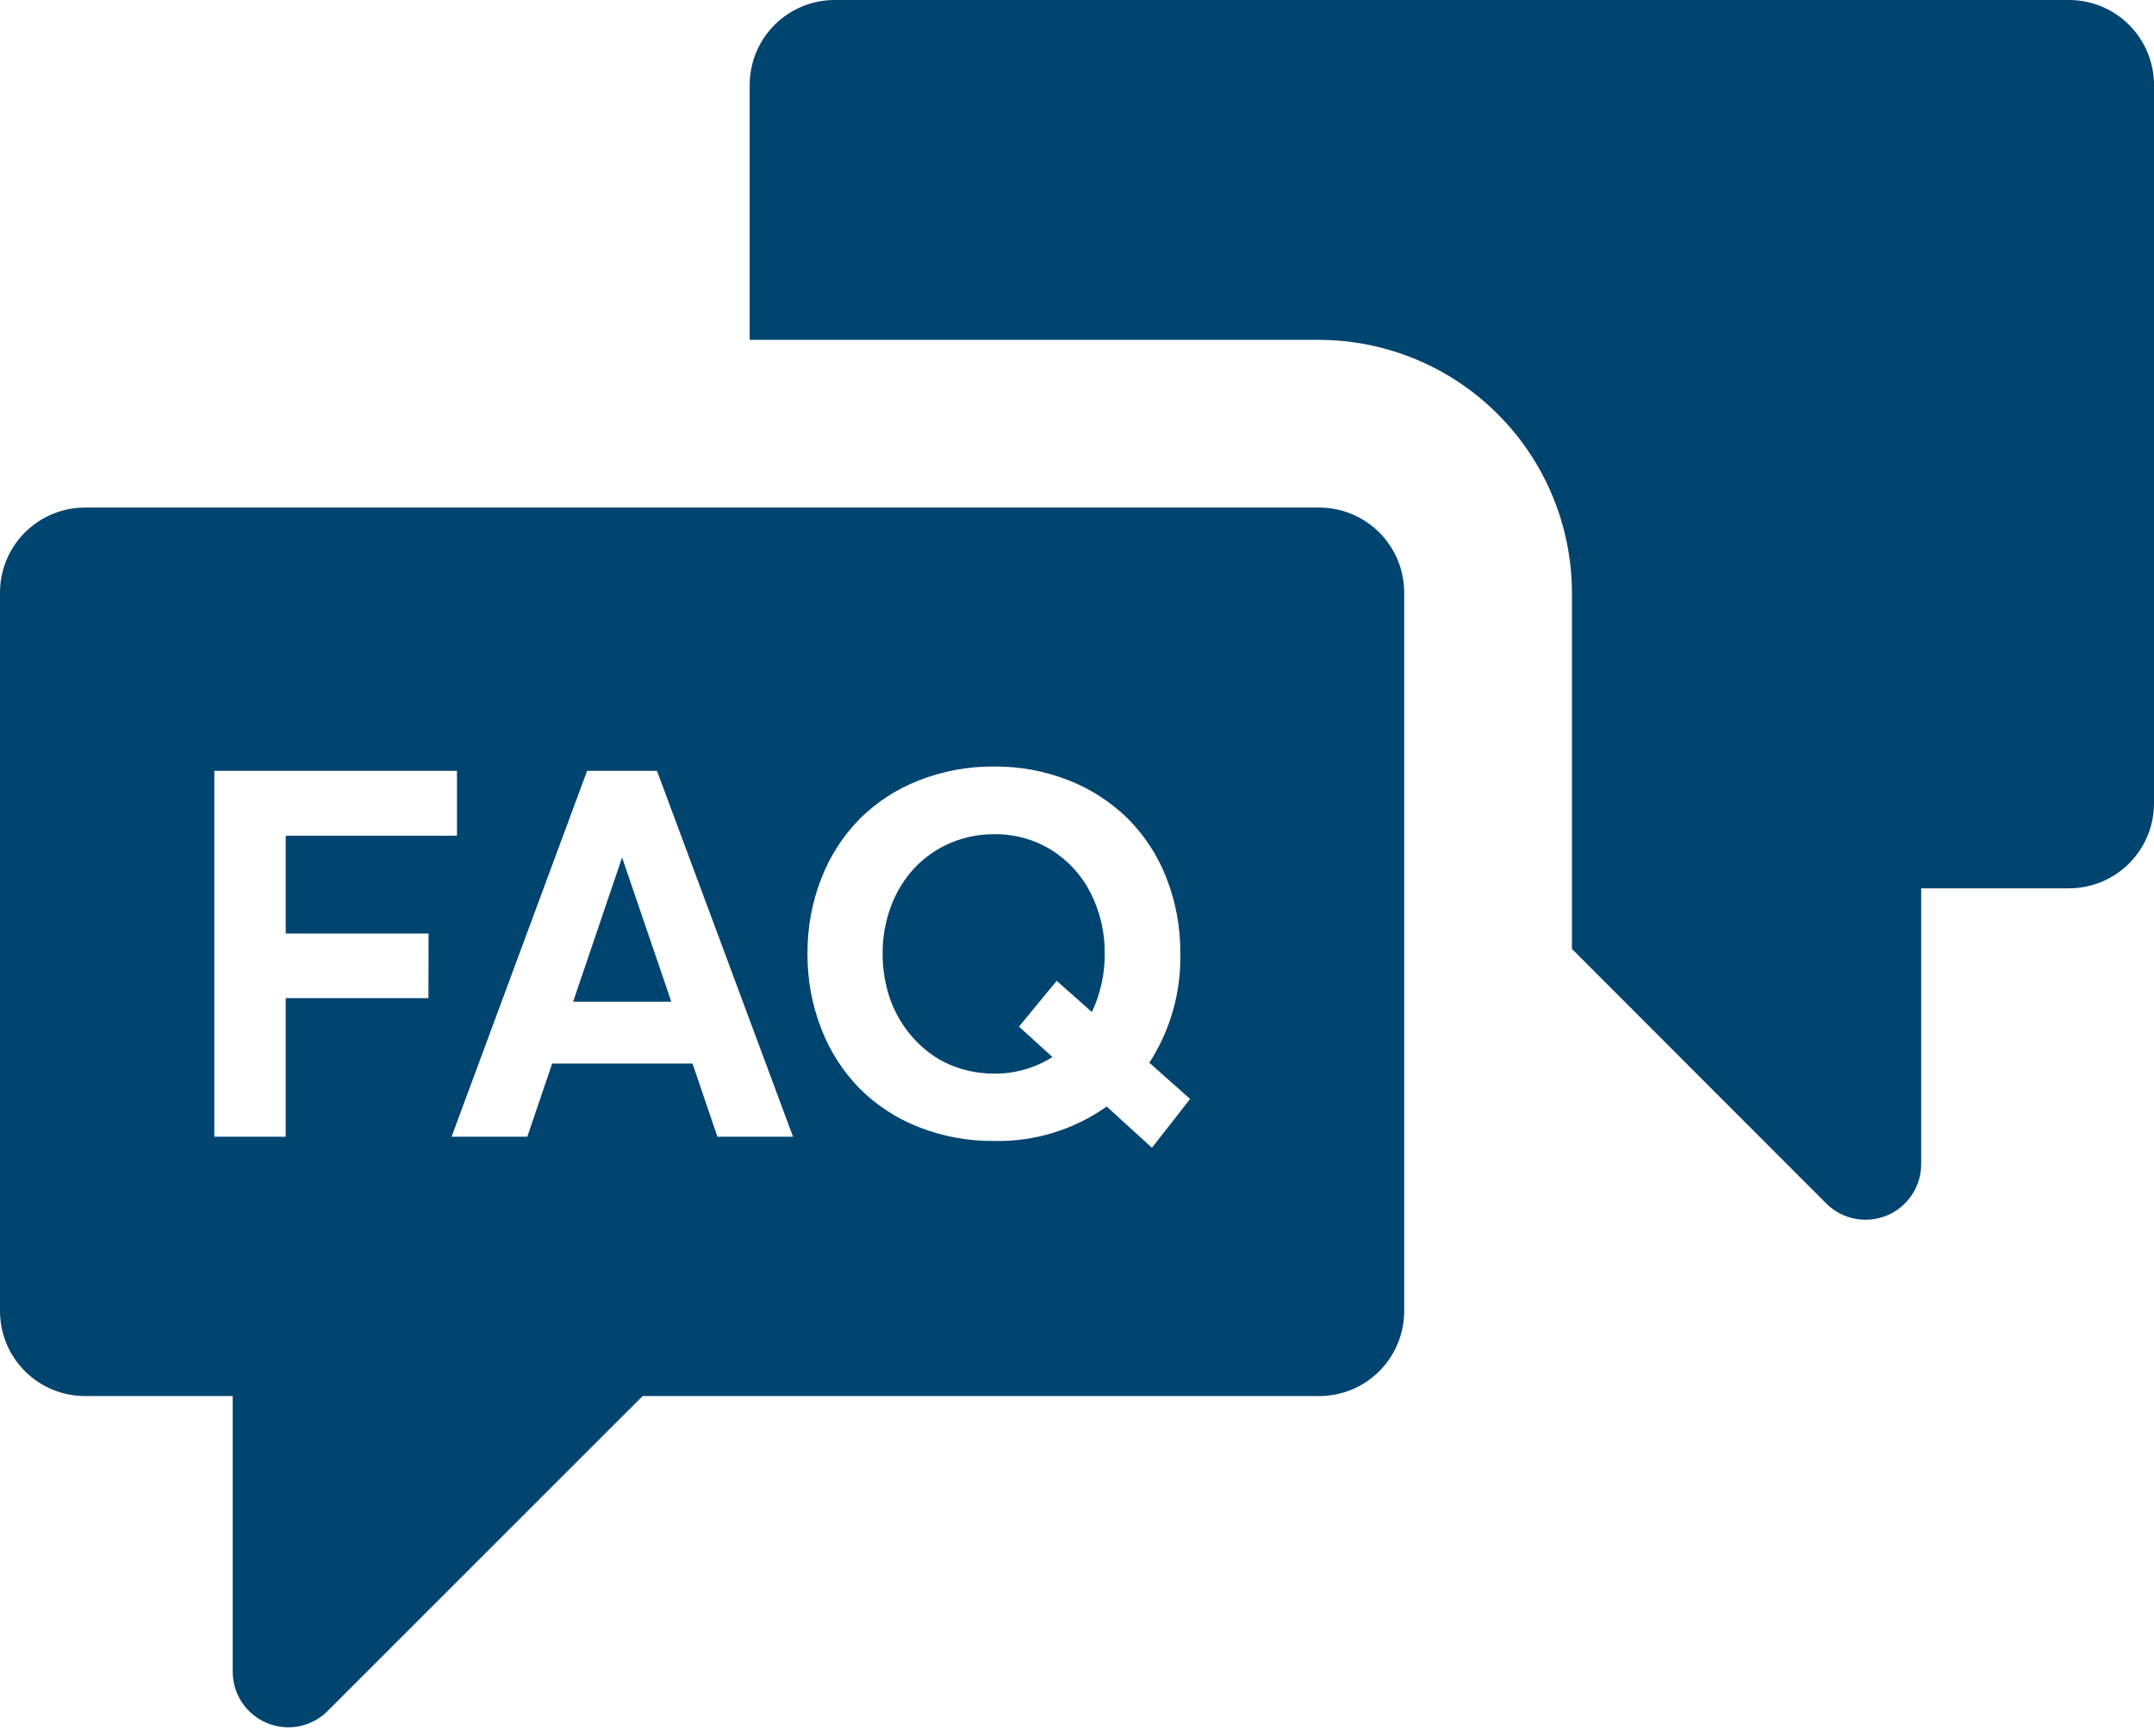
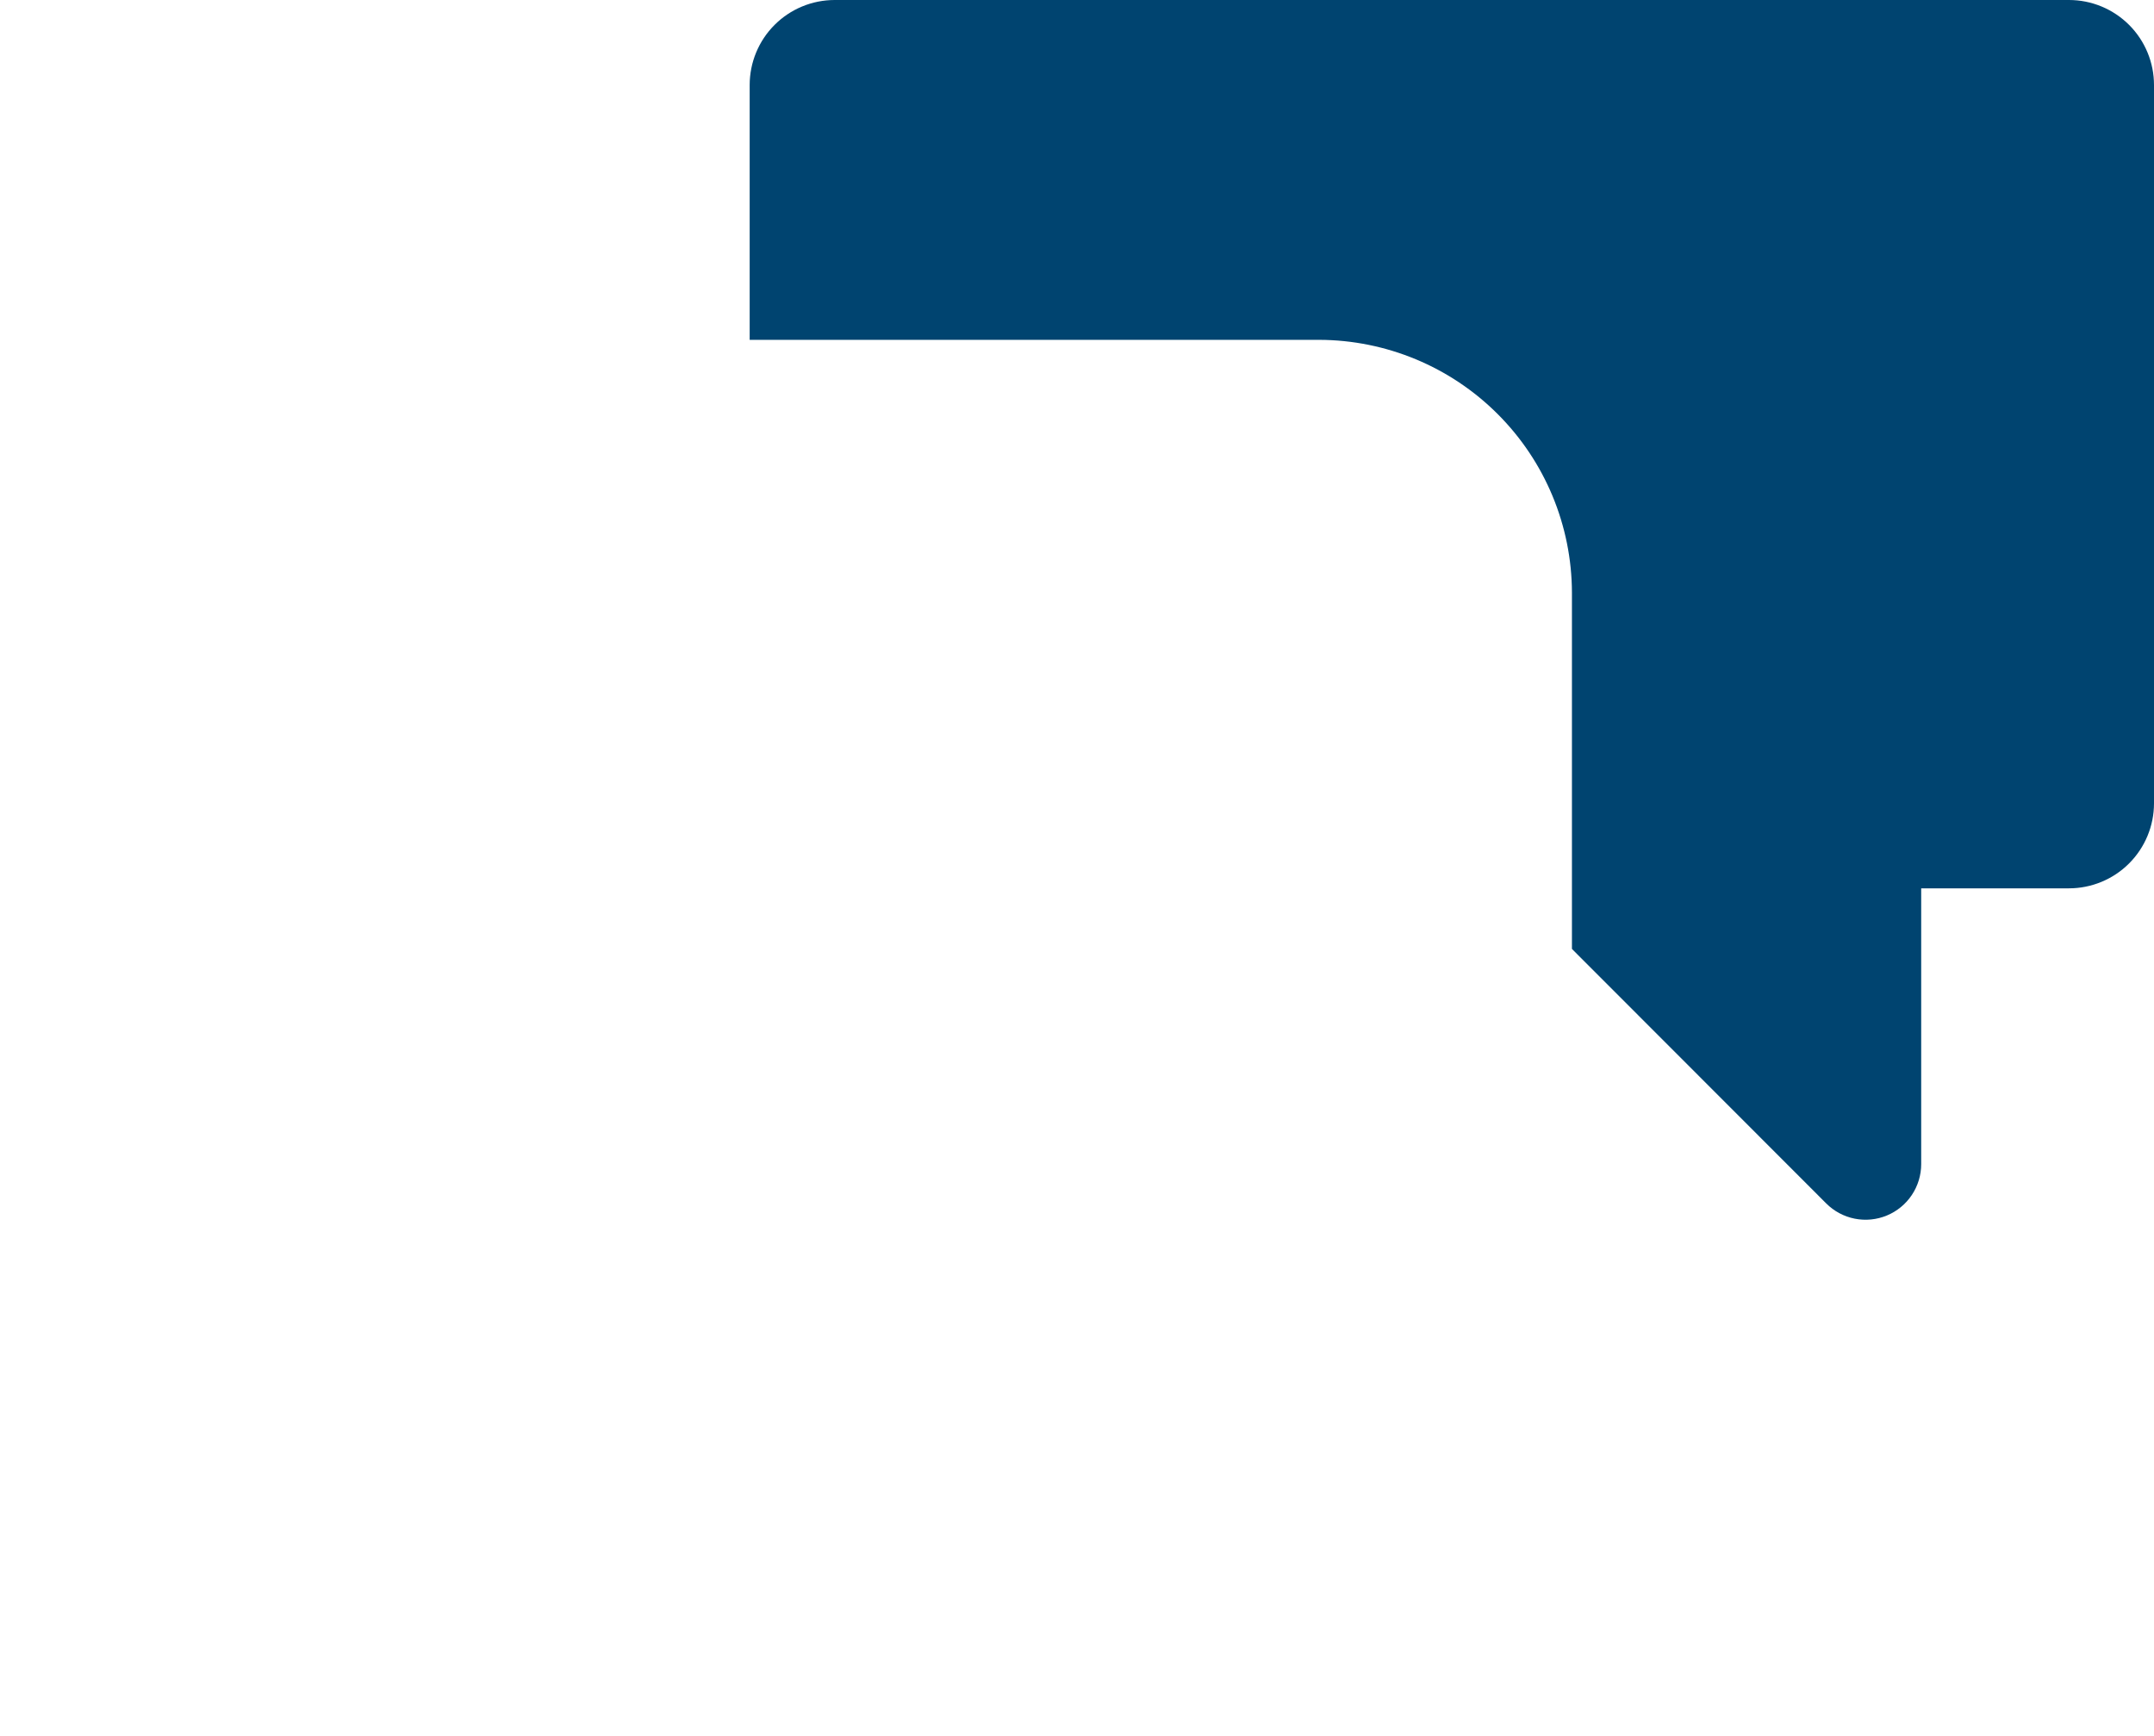
<svg xmlns="http://www.w3.org/2000/svg" width="134" height="108" viewBox="0 0 134 108" fill="none">
  <path d="M128.709 0H51.926C50.523 0 49.178 0.557 48.186 1.549C47.194 2.541 46.637 3.887 46.637 5.29V21.143H82.069C86.235 21.156 90.227 22.816 93.172 25.762C96.118 28.707 97.778 32.699 97.79 36.865V59.037L113.61 74.872C114.094 75.356 114.71 75.685 115.382 75.819C116.053 75.952 116.748 75.884 117.38 75.622C118.013 75.36 118.553 74.917 118.933 74.348C119.314 73.779 119.517 73.11 119.517 72.426V55.267H128.711C130.113 55.267 131.459 54.709 132.451 53.717C133.443 52.725 134 51.38 134 49.977V5.294C134.001 4.599 133.864 3.911 133.599 3.269C133.333 2.626 132.944 2.042 132.452 1.551C131.961 1.059 131.377 0.669 130.735 0.403C130.093 0.137 129.405 -3.67872e-05 128.709 0Z" fill="#004470" />
-   <path d="M38.687 53.386L35.653 62.323H41.763L38.713 53.386H38.687Z" fill="#004470" />
-   <path d="M65.422 52.892C64.348 52.225 63.104 51.88 61.84 51.9C60.893 51.894 59.955 52.085 59.086 52.462C58.253 52.822 57.502 53.35 56.881 54.012C56.248 54.697 55.755 55.499 55.432 56.374C55.078 57.319 54.9 58.321 54.908 59.33C54.904 60.147 55.018 60.961 55.245 61.746C55.456 62.48 55.782 63.177 56.211 63.809C56.618 64.41 57.114 64.945 57.681 65.397C58.254 65.852 58.902 66.202 59.597 66.431C60.321 66.673 61.079 66.795 61.842 66.794C63.126 66.808 64.387 66.45 65.471 65.761L63.39 63.869L65.737 61.022L67.926 62.962C68.463 61.827 68.735 60.586 68.725 59.331C68.74 58.033 68.444 56.749 67.864 55.588C67.314 54.481 66.469 53.548 65.422 52.892Z" fill="#004470" />
-   <path d="M82.065 31.579H5.288C4.594 31.579 3.906 31.715 3.264 31.981C2.623 32.247 2.04 32.637 1.548 33.128C1.057 33.619 0.668 34.202 0.402 34.844C0.137 35.486 -0 36.173 1.37873e-07 36.868V81.565C-0 82.26 0.137 82.948 0.402 83.589C0.668 84.231 1.057 84.814 1.548 85.305C2.04 85.797 2.623 86.186 3.264 86.452C3.906 86.718 4.594 86.855 5.288 86.855H14.477V104.003C14.477 104.687 14.68 105.356 15.06 105.925C15.44 106.494 15.98 106.938 16.612 107.199C17.244 107.461 17.939 107.53 18.61 107.397C19.281 107.263 19.898 106.934 20.381 106.45L39.977 86.855H82.067C82.761 86.855 83.449 86.718 84.091 86.452C84.732 86.186 85.315 85.797 85.806 85.305C86.297 84.814 86.687 84.231 86.953 83.589C87.218 82.948 87.355 82.26 87.355 81.565V36.866C87.355 36.171 87.218 35.484 86.952 34.842C86.686 34.2 86.296 33.618 85.805 33.127C85.314 32.636 84.731 32.246 84.089 31.981C83.448 31.715 82.76 31.578 82.065 31.579ZM26.655 62.099H17.775V70.719H13.332V47.958H28.428V51.994H17.775V58.079H26.661L26.655 62.099ZM44.63 70.719L43.081 66.168H34.351L32.802 70.719H28.092L36.524 47.958H40.871L49.335 70.719H44.63ZM71.663 71.407L68.847 68.842C66.802 70.289 64.347 71.041 61.842 70.985C60.228 71.001 58.626 70.704 57.125 70.109C55.745 69.567 54.493 68.745 53.449 67.693C52.42 66.632 51.617 65.373 51.087 63.993C50.51 62.507 50.221 60.925 50.234 59.331C50.221 57.738 50.51 56.156 51.087 54.67C51.616 53.292 52.42 52.036 53.449 50.978C54.497 49.927 55.752 49.104 57.134 48.563C58.633 47.971 60.232 47.674 61.843 47.689C63.425 47.674 64.994 47.963 66.466 48.541C67.835 49.074 69.083 49.877 70.135 50.902C71.186 51.95 72.009 53.205 72.55 54.587C73.145 56.096 73.442 57.706 73.426 59.328C73.478 61.733 72.807 64.098 71.501 66.117L74.037 68.37L71.663 71.407Z" fill="#004470" />
</svg>